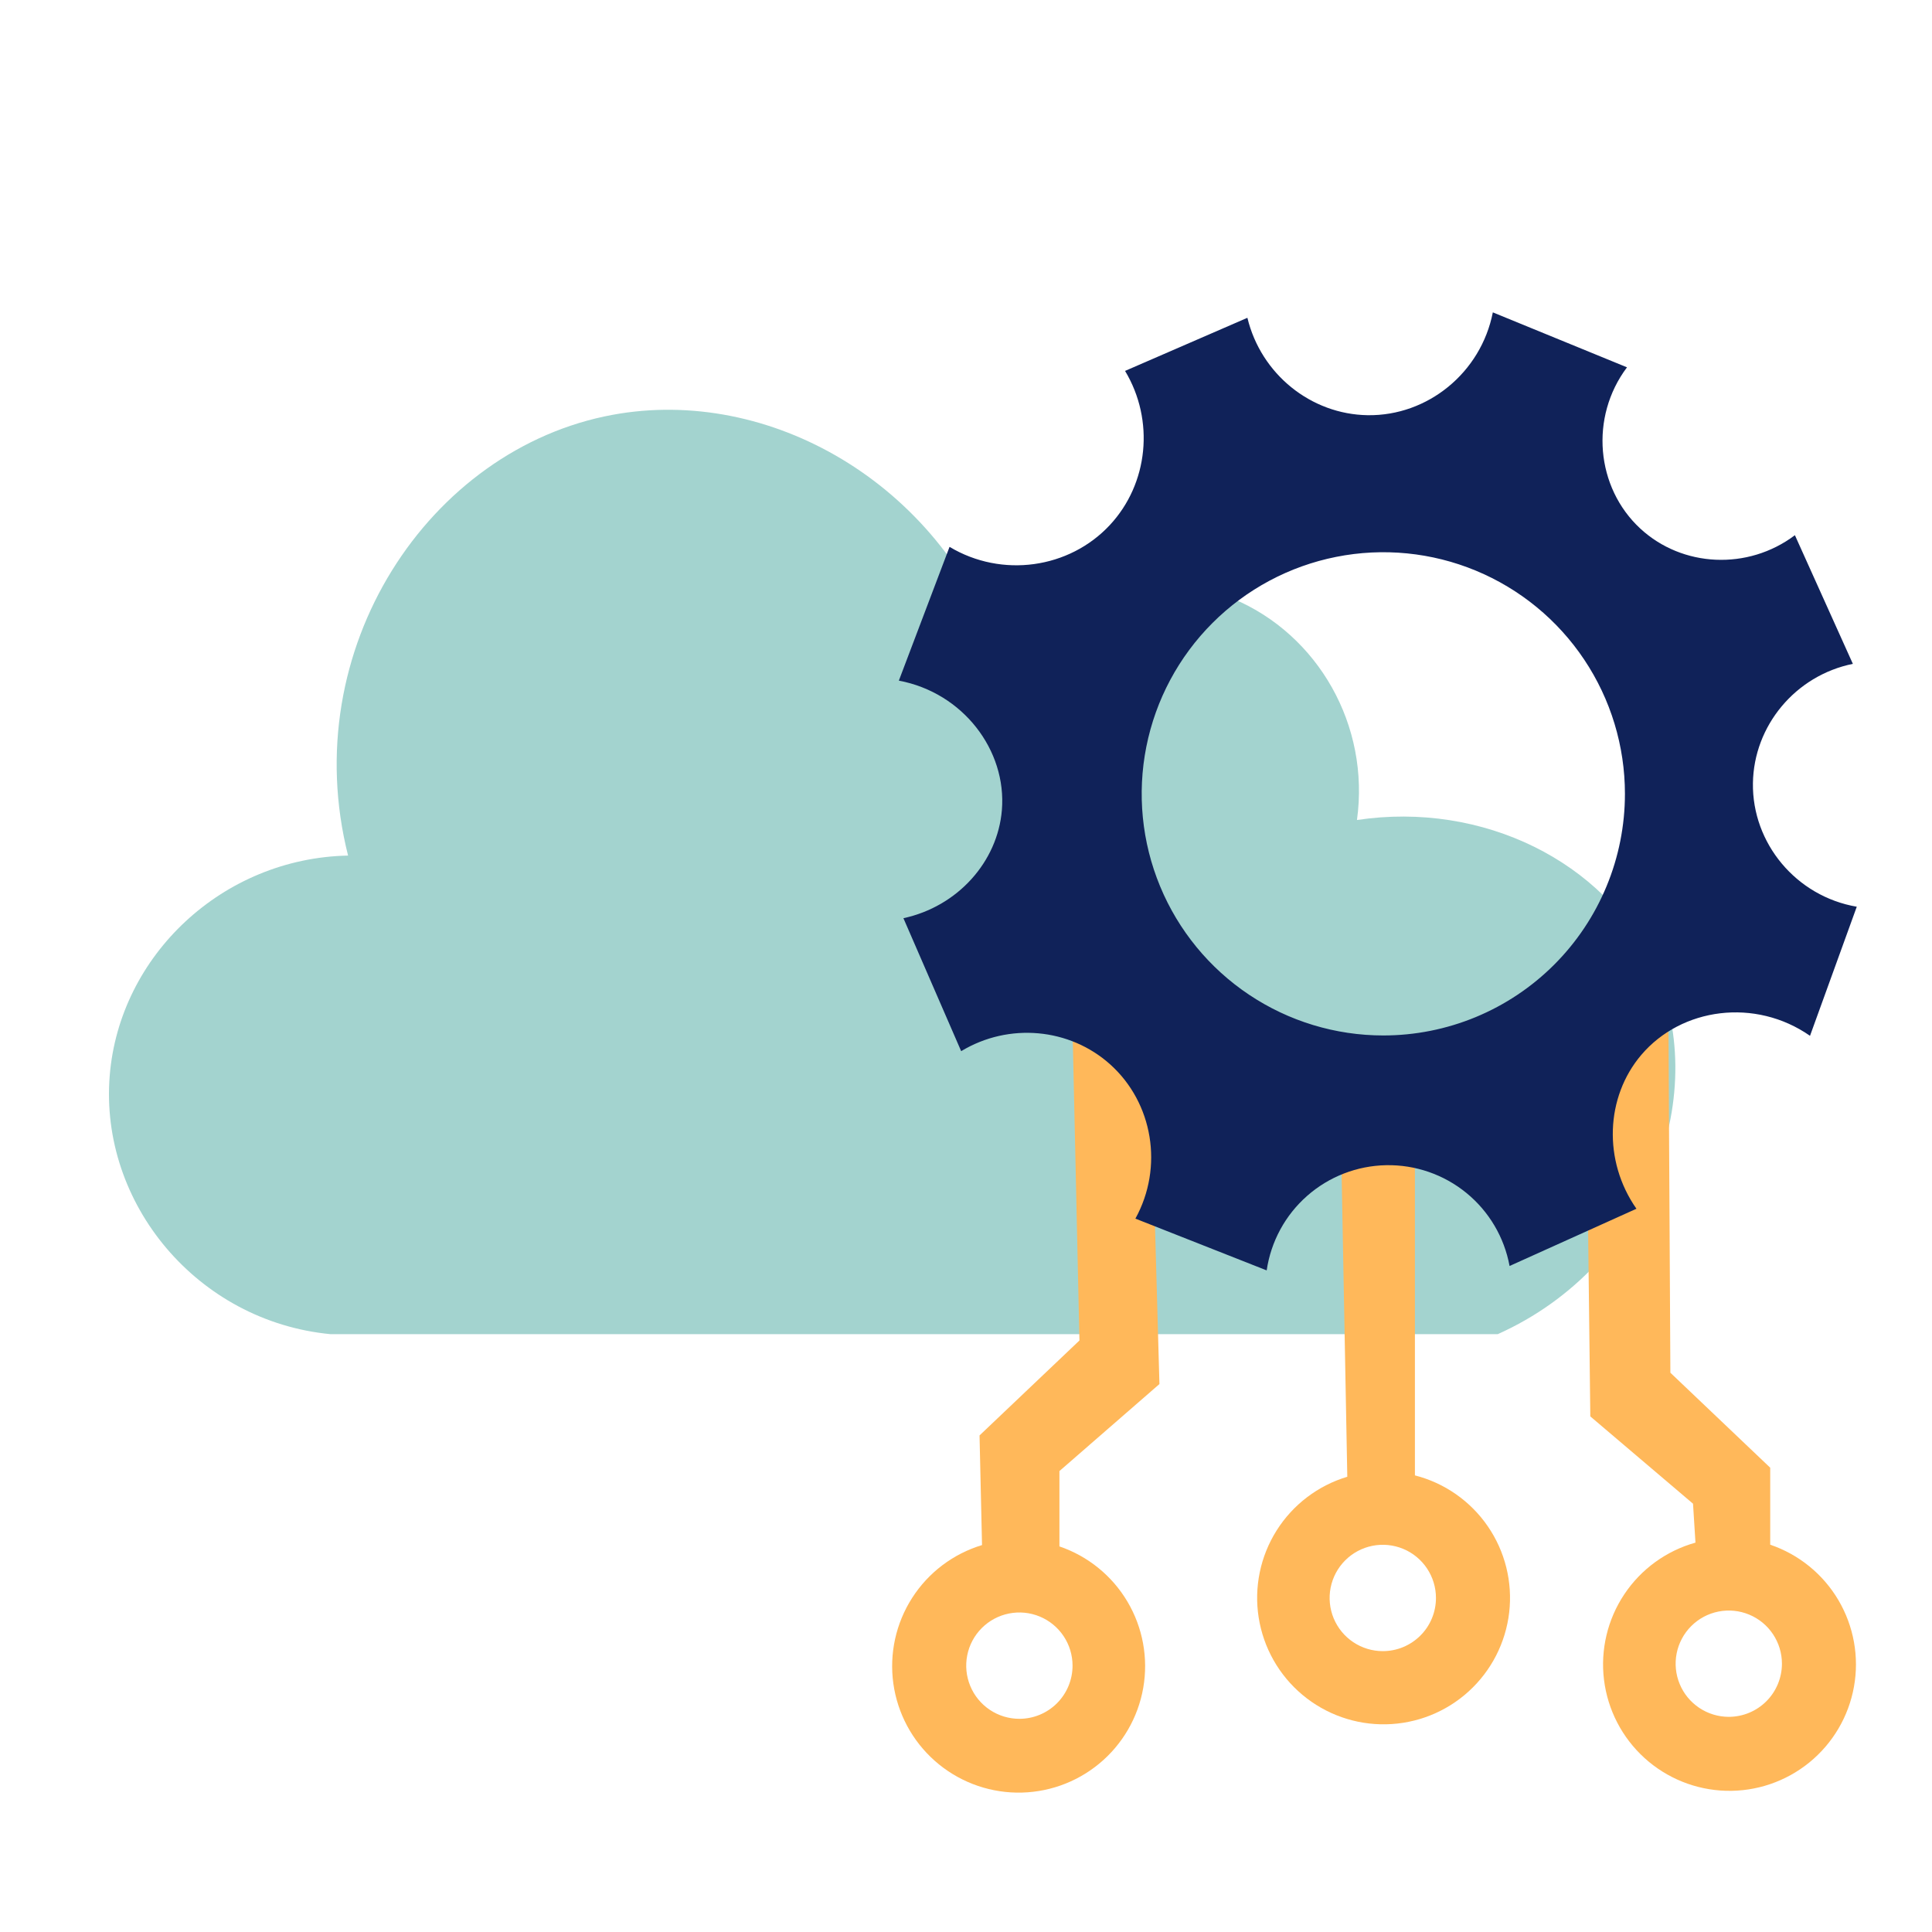
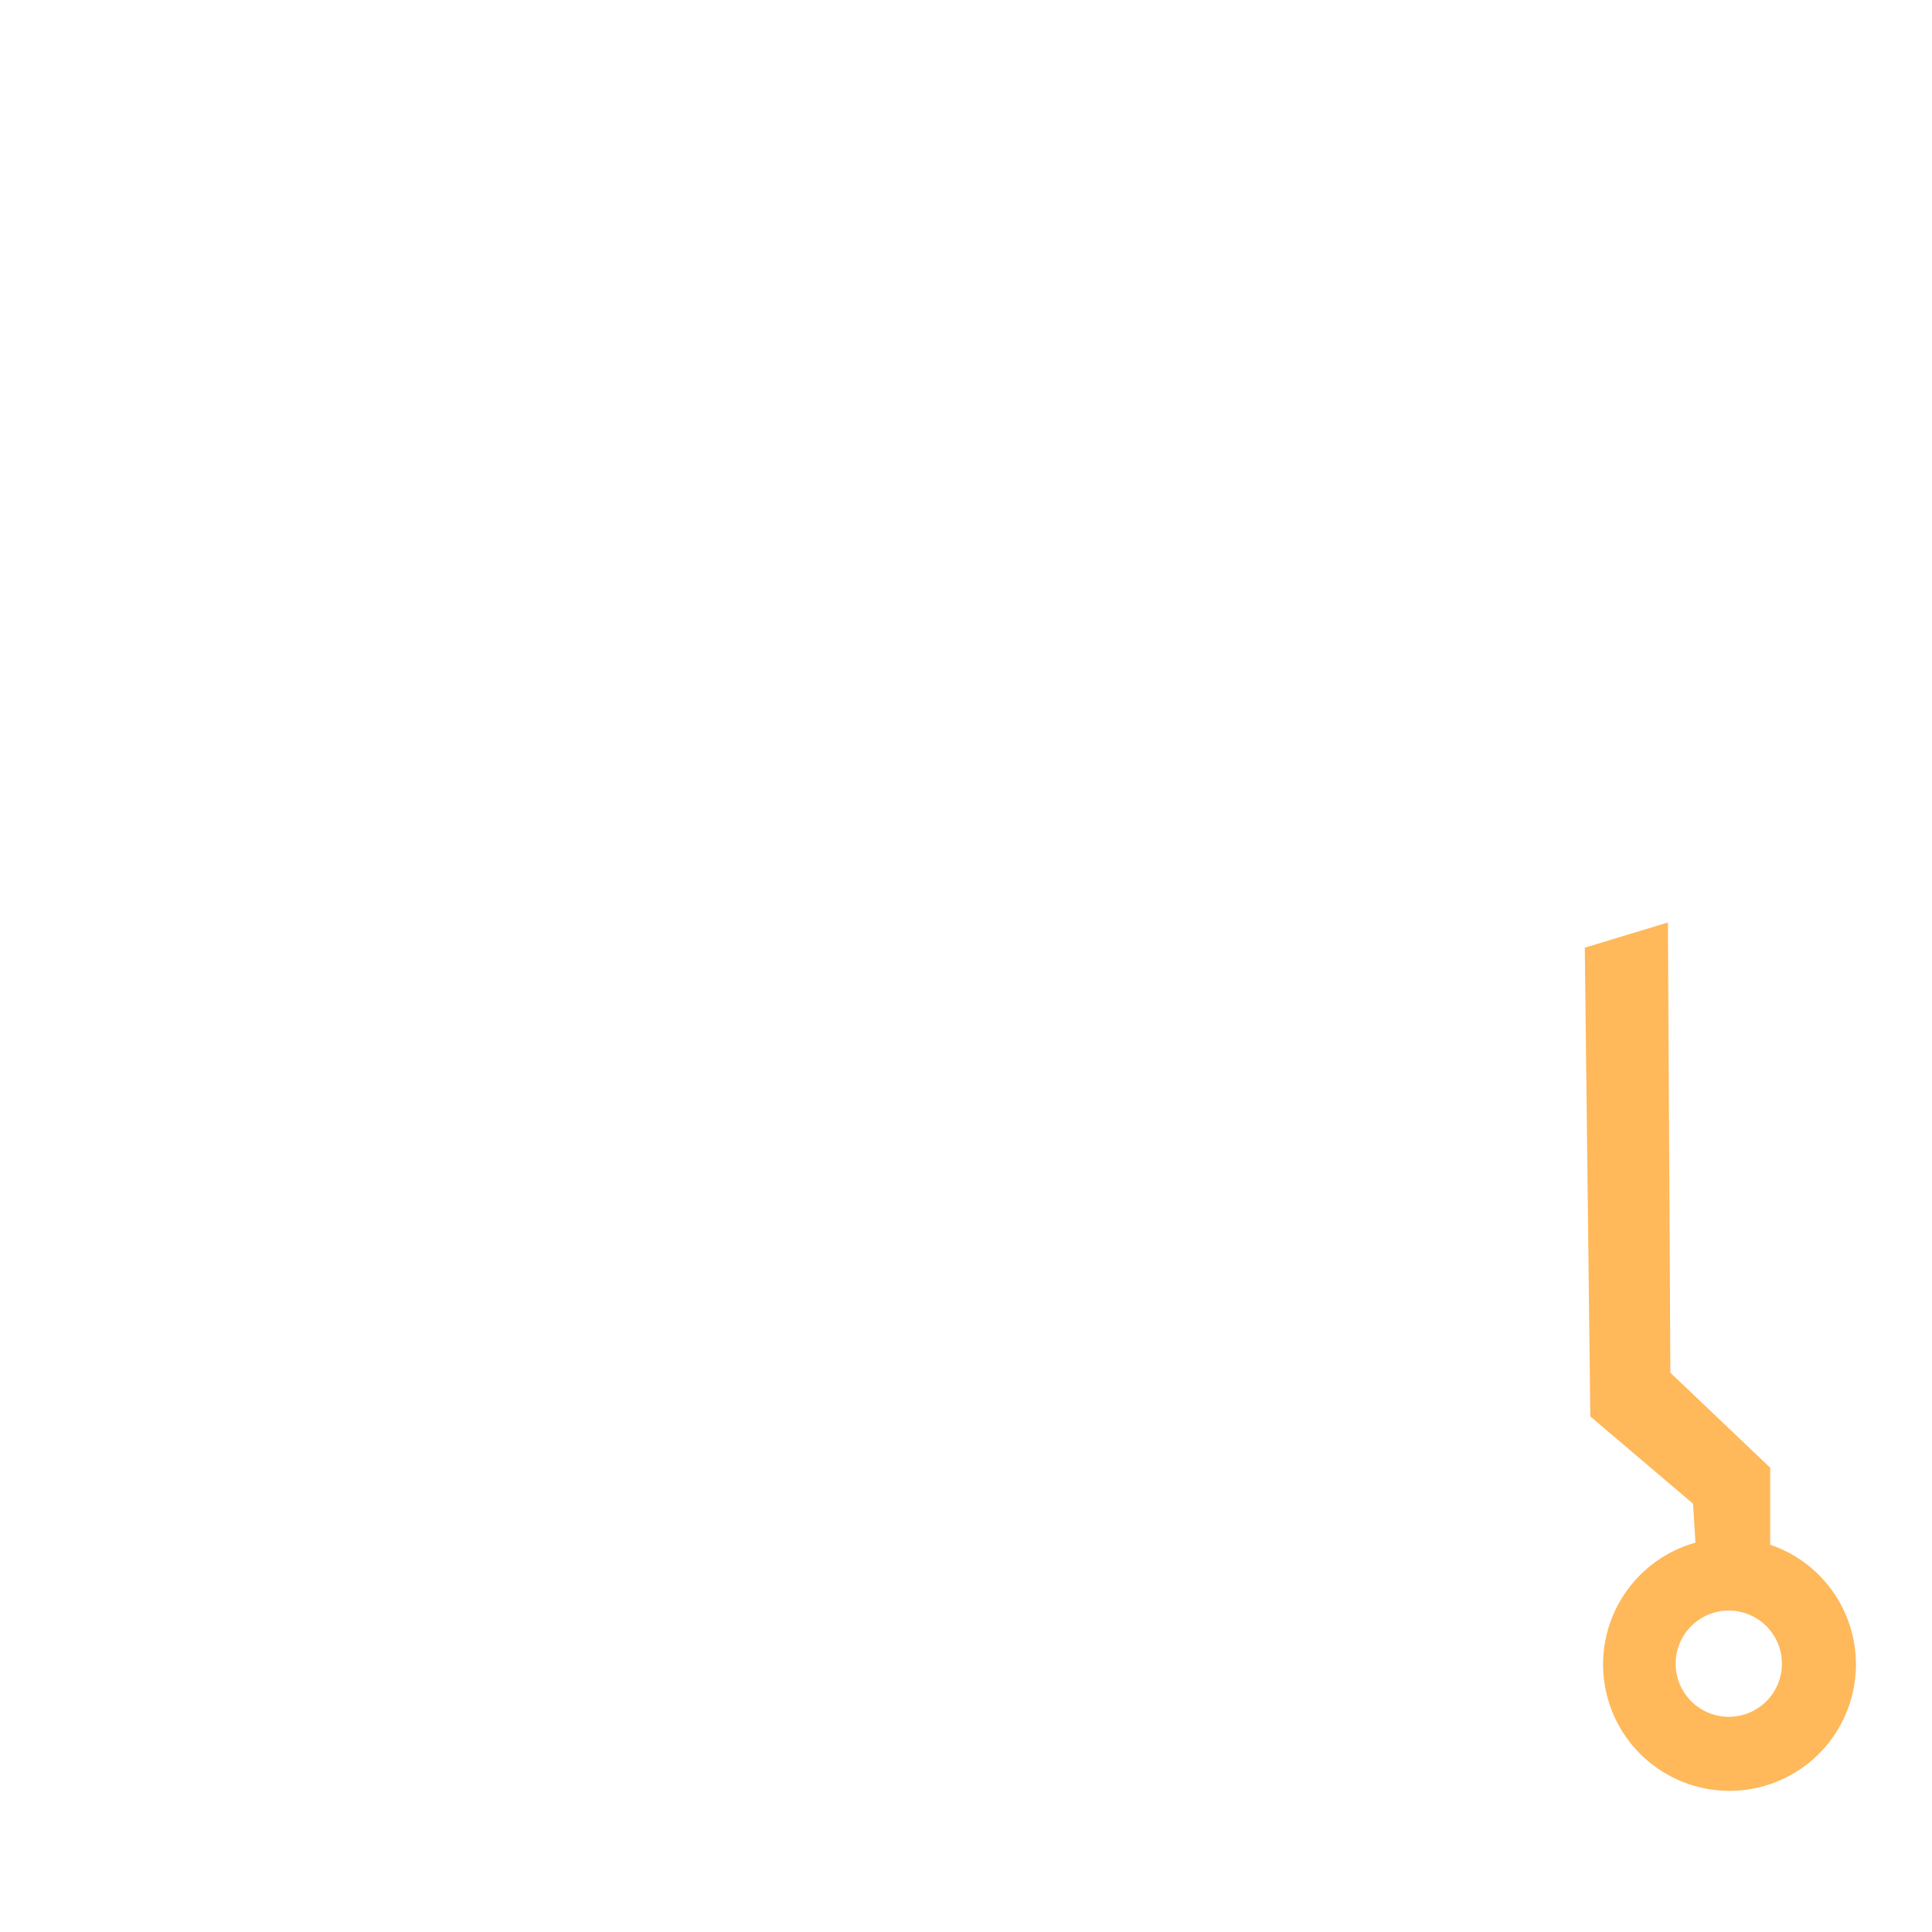
<svg xmlns="http://www.w3.org/2000/svg" width="128" height="128" viewBox="0 0 128 128" fill="none">
-   <path d="M23.061 56.684C19.61 43.019 28.415 29.731 40.579 27.484C50.976 25.565 62.198 32.017 66.192 43.185C70.149 38.841 76.394 37.439 81.69 39.666C87.352 42.048 90.77 48.087 89.902 54.327C98.282 53.069 106.286 57.133 109.472 63.838C113.492 72.279 109.387 83.838 99.227 88.393H21.908C13.07 87.55 6.586 79.728 7.269 71.263C7.915 63.306 14.736 56.854 23.061 56.684Z" fill="#A3D3CF" />
-   <path d="M70.19 102.453V97.462L76.816 91.697C76.561 82.696 76.308 73.699 76.058 64.706L70.936 62.656C71.128 71.374 71.322 80.093 71.516 88.811L64.897 95.101L65.062 102.365C63.15 102.943 61.507 104.185 60.43 105.868C59.353 107.55 58.912 109.562 59.187 111.541C59.463 113.52 60.436 115.335 61.931 116.659C63.427 117.984 65.346 118.731 67.344 118.765C69.341 118.799 71.285 118.119 72.825 116.846C74.365 115.574 75.4 113.793 75.743 111.825C76.086 109.857 75.715 107.831 74.696 106.113C73.677 104.394 72.078 103.096 70.187 102.453H70.19ZM67.538 113.876C66.841 113.876 66.16 113.67 65.581 113.283C65.001 112.896 64.549 112.346 64.283 111.702C64.016 111.059 63.946 110.351 64.082 109.667C64.217 108.984 64.553 108.356 65.045 107.863C65.538 107.37 66.165 107.035 66.849 106.899C67.532 106.763 68.24 106.832 68.884 107.099C69.528 107.365 70.078 107.817 70.465 108.396C70.853 108.976 71.059 109.657 71.059 110.353C71.059 111.287 70.688 112.183 70.028 112.844C69.368 113.504 68.472 113.876 67.538 113.876V113.876Z" fill="#FFB85A" />
-   <path d="M93.742 97.748V71.102H88.76L89.262 97.839C87.322 98.421 85.657 99.686 84.578 101.4C83.498 103.114 83.076 105.162 83.39 107.163C83.704 109.164 84.733 110.984 86.286 112.285C87.839 113.586 89.811 114.281 91.836 114.239C93.862 114.198 95.804 113.425 97.302 112.061C98.801 110.698 99.755 108.838 99.988 106.826C100.22 104.813 99.716 102.785 98.567 101.116C97.419 99.447 95.705 98.25 93.742 97.748V97.748ZM91.618 109.392C90.921 109.392 90.24 109.187 89.66 108.8C89.08 108.413 88.628 107.864 88.36 107.22C88.093 106.576 88.023 105.868 88.158 105.184C88.294 104.5 88.629 103.872 89.122 103.379C89.614 102.886 90.242 102.55 90.926 102.414C91.609 102.278 92.318 102.348 92.962 102.615C93.606 102.881 94.156 103.333 94.543 103.913C94.93 104.492 95.136 105.174 95.136 105.871C95.136 106.333 95.045 106.792 94.868 107.219C94.691 107.647 94.431 108.035 94.103 108.362C93.776 108.689 93.387 108.948 92.96 109.125C92.532 109.302 92.073 109.392 91.611 109.392H91.618Z" fill="#FFB85A" />
  <path d="M117.281 102.334V97.239L110.667 90.947L110.503 61.117L104.996 62.786C105.117 73.136 105.239 83.487 105.362 93.84L112.167 99.624L112.329 102.203C110.399 102.743 108.726 103.957 107.614 105.625C106.502 107.293 106.025 109.305 106.27 111.295C106.515 113.284 107.466 115.12 108.949 116.469C110.432 117.817 112.35 118.59 114.354 118.645C116.358 118.7 118.315 118.035 119.87 116.77C121.426 115.505 122.476 113.724 122.83 111.751C123.184 109.778 122.819 107.743 121.801 106.016C120.783 104.289 119.179 102.985 117.281 102.34V102.334ZM114.537 113.745C113.84 113.745 113.16 113.538 112.581 113.151C112.002 112.764 111.55 112.215 111.284 111.571C111.017 110.928 110.947 110.22 111.083 109.537C111.219 108.854 111.555 108.226 112.047 107.734C112.539 107.241 113.167 106.906 113.85 106.77C114.533 106.634 115.241 106.704 115.884 106.971C116.528 107.237 117.077 107.688 117.464 108.267C117.851 108.847 118.058 109.527 118.058 110.224C118.057 111.157 117.686 112.053 117.026 112.713C116.366 113.373 115.47 113.744 114.537 113.745V113.745Z" fill="#FFB85A" />
-   <path d="M116.136 51.884C116.192 48.084 118.95 44.754 122.757 43.982L118.917 35.458C115.801 37.807 111.452 37.589 108.674 35.019C105.734 32.301 105.308 27.645 107.793 24.336L98.904 20.695C98.118 24.697 94.582 27.566 90.612 27.508C86.859 27.452 83.546 24.794 82.643 21.055L74.538 24.574C76.51 27.856 76.082 32.046 73.529 34.787C70.833 37.678 66.377 38.307 62.91 36.231L59.551 45.094C63.798 45.889 66.707 49.707 66.377 53.673C66.094 57.095 63.448 60.059 59.854 60.833C61.129 63.766 62.404 66.703 63.68 69.642C66.836 67.734 70.868 68.106 73.555 70.521C76.388 73.067 77.104 77.325 75.223 80.737L83.921 84.167C84.201 82.255 85.152 80.504 86.603 79.228C88.054 77.951 89.911 77.232 91.843 77.197C93.775 77.162 95.657 77.814 97.154 79.037C98.65 80.26 99.663 81.975 100.013 83.875L108.419 80.083C106.194 76.906 106.371 72.677 108.739 69.891C111.408 66.751 116.296 66.099 119.918 68.625C120.951 65.774 121.983 62.923 123.016 60.073C118.999 59.386 116.077 55.865 116.136 51.884ZM91.647 68.602C88.481 68.602 85.386 67.662 82.754 65.903C80.121 64.144 78.07 61.644 76.859 58.719C75.647 55.794 75.33 52.575 75.948 49.47C76.566 46.365 78.091 43.513 80.33 41.274C82.568 39.036 85.421 37.511 88.526 36.894C91.631 36.276 94.85 36.593 97.775 37.805C100.699 39.017 103.199 41.068 104.958 43.701C106.717 46.333 107.656 49.428 107.656 52.594C107.656 54.696 107.242 56.778 106.437 58.72C105.633 60.663 104.454 62.427 102.967 63.914C101.48 65.4 99.715 66.579 97.773 67.384C95.831 68.188 93.749 68.602 91.647 68.602V68.602Z" fill="#102259" />
</svg>